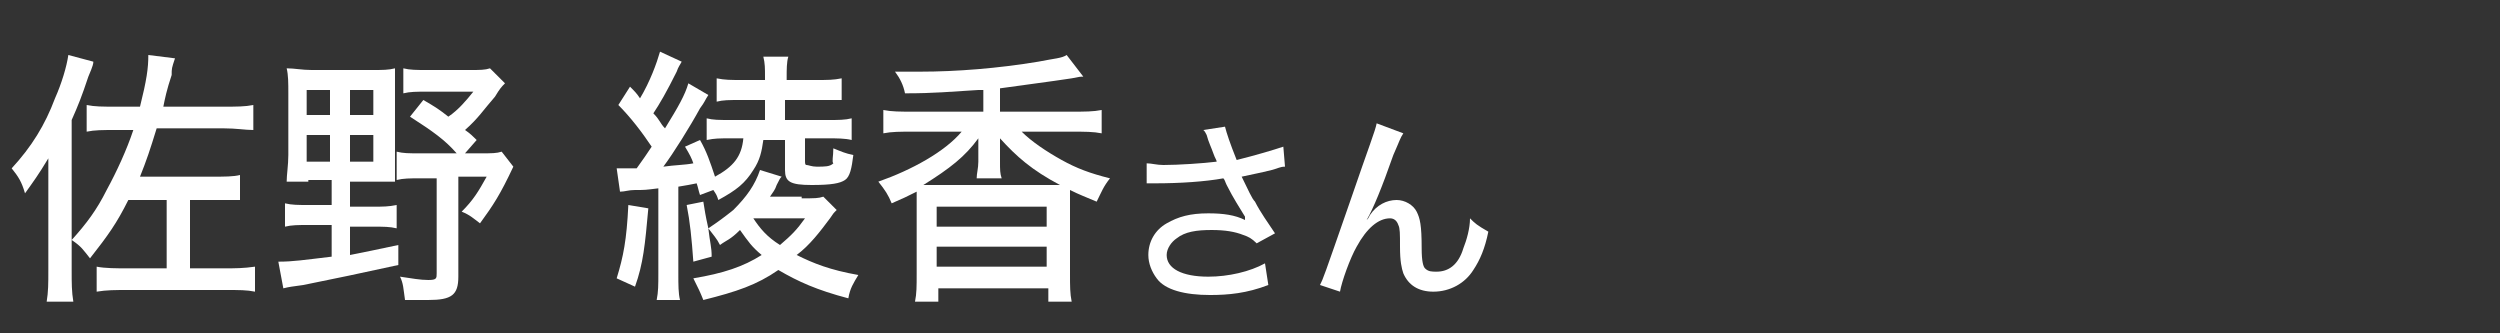
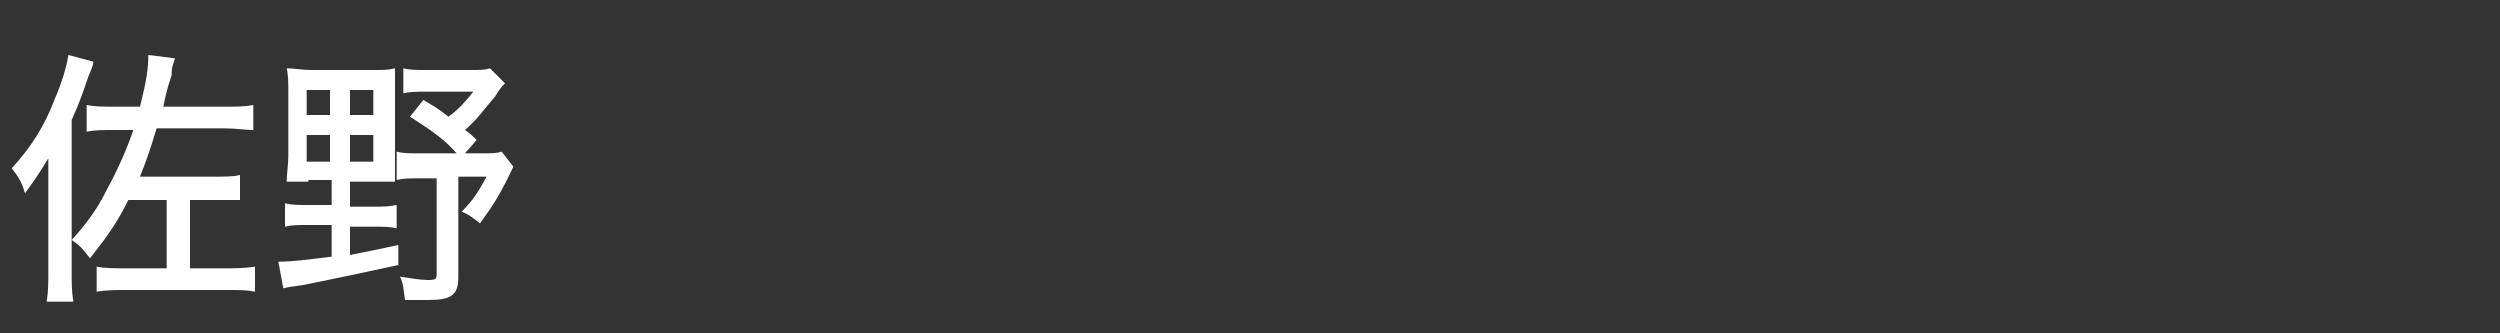
<svg xmlns="http://www.w3.org/2000/svg" version="1.1" id="レイヤー_1" x="0px" y="0px" width="150px" height="20px" viewBox="0 0 150 20" style="enable-background:new 0 0 150 20;" xml:space="preserve">
  <rect x="0" y="0" width="150" height="20" fill="#333333" stroke="none" />
  <style type="text/css">
	.st0{fill:#FFFFFF;}
</style>
  <g>
    <path class="st0" d="M4.3,16.2c0,0.8,0,1.3,0.1,1.9H2.8c0.1-0.6,0.1-1.1,0.1-1.9v-4.9c0-0.8,0-1.2,0-1.8c-0.6,1-0.9,1.4-1.4,2.1   c-0.2-0.7-0.4-1-0.8-1.5c1.2-1.3,2-2.6,2.6-4.2c0.4-0.9,0.7-1.9,0.8-2.6l1.5,0.4C5.6,3.8,5.6,3.9,5.3,4.6C4.9,5.8,4.7,6.3,4.3,7.2   V16.2z M12.7,10.6c0.8,0,1.3,0,1.7-0.1v1.5C14,12,13.6,12,12.7,12h-1.3v4.1h2.1c0.6,0,1.1,0,1.8-0.1v1.5c-0.5-0.1-0.9-0.1-1.8-0.1   H7.7c-0.8,0-1.3,0-1.9,0.1V16c0.5,0.1,1.2,0.1,1.8,0.1H10V12H7.7c-0.7,1.4-1.2,2.1-2.3,3.5c-0.4-0.5-0.5-0.7-1.1-1.1   c0.9-1,1.5-1.8,2.1-3C7,10.3,7.6,9,8,7.8h-1c-0.9,0-1.3,0-1.8,0.1V6.3c0.5,0.1,0.9,0.1,1.8,0.1h1.4c0.4-1.6,0.5-2.3,0.5-3.1   l1.6,0.2c-0.2,0.6-0.2,0.6-0.2,1C10,5.4,9.9,5.9,9.8,6.4h3.6c0.8,0,1.3,0,1.8-0.1v1.5c-0.5,0-1-0.1-1.8-0.1h-4   C9,9,8.8,9.6,8.4,10.6H12.7z" />
    <path class="st0" d="M18.5,10.9c-0.5,0-1,0-1.3,0c0-0.4,0.1-1,0.1-1.6V5.6c0-0.6,0-1.1-0.1-1.5c0.5,0,0.9,0.1,1.5,0.1h3.6   c0.7,0,1,0,1.4-0.1c0,0.4,0,0.8,0,1.5v3.9c0,0.8,0,1.1,0,1.4c-0.3,0-0.7,0-1.3,0H21v1.5h1.4c0.6,0,0.9,0,1.4-0.1v1.4   c-0.4-0.1-0.8-0.1-1.4-0.1H21v1.7c1-0.2,1.5-0.3,2.9-0.6l0,1.2c-2.3,0.5-3.7,0.8-5.7,1.2c-0.7,0.1-0.8,0.1-1.2,0.2l-0.3-1.6   c0.9,0,1.5-0.1,3.2-0.3v-1.9h-1.4c-0.6,0-1,0-1.4,0.1v-1.4c0.4,0.1,0.8,0.1,1.4,0.1h1.4v-1.5H18.5z M18.4,5.4v1.5h1.4V5.4H18.4z    M18.4,8.1v1.6h1.4V8.1H18.4z M21,6.9h1.4V5.4H21V6.9z M21,9.7h1.4V8.1H21V9.7z M30.3,5c-0.2,0.2-0.3,0.3-0.6,0.8   c-0.7,0.8-1,1.3-1.8,2c0.3,0.2,0.5,0.4,0.7,0.6l-0.7,0.8h1c0.6,0,0.9,0,1.2-0.1l0.7,0.9c-0.8,1.7-1.2,2.3-2,3.4   c-0.4-0.3-0.6-0.5-1.1-0.7c0.7-0.7,1-1.2,1.5-2.1h-1.7v6c0,1.1-0.4,1.4-1.8,1.4c-0.5,0-0.9,0-1.4,0c-0.1-0.7-0.1-1-0.3-1.4   c0.7,0.1,1.2,0.2,1.7,0.2s0.5-0.1,0.5-0.4v-5.7h-1c-0.6,0-1,0-1.4,0.1V9.1c0.4,0.1,0.7,0.1,1.4,0.1h2.2C26.7,8.4,26,7.9,24.6,7   L25.4,6c0.7,0.4,1,0.6,1.5,1C27.5,6.6,28,6,28.4,5.5h-2.8c-0.6,0-1,0-1.4,0.1V4.1c0.4,0.1,0.8,0.1,1.4,0.1h2.6c0.6,0,0.9,0,1.2-0.1   L30.3,5z" />
-     <path class="st0" d="M38.9,12.5c-0.2,2.2-0.3,3.3-0.8,4.7L37,16.7c0.4-1.3,0.6-2.3,0.7-4.4L38.9,12.5z M42,11.7   c-0.1-0.3-0.1-0.4-0.2-0.7c-0.5,0.1-0.5,0.1-1.1,0.2v5.2c0,0.7,0,1.2,0.1,1.6h-1.4c0.1-0.5,0.1-0.9,0.1-1.6v-5.1   c-0.8,0.1-0.8,0.1-1.4,0.1c-0.4,0-0.6,0.1-0.9,0.1l-0.2-1.4c0.2,0,0.3,0,0.5,0c0.2,0,0.2,0,0.7,0c0.5-0.7,0.5-0.7,0.9-1.3   c-0.6-0.9-1.3-1.8-2-2.5l0.7-1.1c0.3,0.3,0.4,0.4,0.6,0.7c0.6-1,1-2.1,1.2-2.8l1.3,0.6c-0.1,0.2-0.2,0.3-0.3,0.6   c-0.6,1.2-1,1.9-1.4,2.5c0.4,0.4,0.4,0.6,0.7,0.9c0.8-1.3,1.2-2,1.4-2.7l1.2,0.7c-0.2,0.3-0.2,0.4-0.5,0.8   c-0.6,1.1-1.6,2.7-2.2,3.5c0.7-0.1,1.3-0.1,1.8-0.2c-0.1-0.3-0.2-0.5-0.5-1l0.9-0.4c0.4,0.7,0.6,1.3,0.9,2.2   c1.1-0.6,1.6-1.2,1.7-2.3h-0.7c-0.8,0-1,0-1.5,0.1V7.1c0.4,0.1,0.7,0.1,1.5,0.1h2V6h-1.4c-0.8,0-1.1,0-1.5,0.1V4.7   c0.5,0.1,0.8,0.1,1.6,0.1h1.3V4.6c0-0.5,0-0.8-0.1-1.2h1.5c-0.1,0.3-0.1,0.8-0.1,1.2v0.2h1.7c0.8,0,1.1,0,1.6-0.1v1.3   C50,6,49.7,6,48.9,6h-1.8v1.2h2.6c0.6,0,1,0,1.4-0.1v1.3c-0.4-0.1-0.9-0.1-1.4-0.1h-1.4v1.3c0,0.2,0,0.3,0.1,0.3   c0.1,0,0.3,0.1,0.6,0.1c0.5,0,0.8,0,1-0.2C49.9,9.7,50,9.4,50,8.9c0.5,0.2,0.7,0.3,1.2,0.4c-0.1,0.8-0.2,1.3-0.5,1.5   c-0.3,0.2-0.8,0.3-2,0.3c-1.3,0-1.6-0.2-1.6-0.9V8.4h-1.3c-0.1,0.7-0.2,1.2-0.6,1.8c-0.5,0.8-1,1.2-2.1,1.8   c-0.1-0.3-0.1-0.3-0.3-0.6L42,11.7z M48.1,11.9c0.8,0,1,0,1.3-0.1l0.8,0.8c-0.2,0.2-0.2,0.2-0.4,0.5c-0.6,0.8-1.2,1.6-2,2.2   c1,0.5,2,0.9,3.7,1.2c-0.3,0.5-0.5,0.8-0.6,1.4c-1.9-0.5-3-1-4.2-1.7c-1.3,0.9-2.5,1.3-4.5,1.8c-0.2-0.5-0.3-0.7-0.6-1.3   c1.8-0.3,3-0.7,4.1-1.4c-0.6-0.5-0.8-0.8-1.3-1.5c-0.6,0.6-0.8,0.6-1.2,0.9c-0.2-0.4-0.4-0.6-0.7-1c0.1,0.9,0.2,1.1,0.2,1.7   l-1.1,0.3c-0.1-1.4-0.2-2.4-0.4-3.4l1-0.2c0.1,0.6,0.1,0.7,0.3,1.6c0.6-0.4,1-0.7,1.5-1.1c0.8-0.8,1.3-1.5,1.6-2.4l1.3,0.4   c-0.1,0.1-0.1,0.1-0.3,0.5c-0.1,0.3-0.2,0.4-0.4,0.7H48.1z M45.2,13.1c0.4,0.6,0.8,1.1,1.6,1.6c0.7-0.6,1-0.9,1.5-1.6L45.2,13.1   L45.2,13.1z" />
-     <path class="st0" d="M58.7,5.4c-1.7,0.1-2.6,0.2-4.4,0.2c-0.1-0.5-0.3-0.9-0.6-1.3c0.7,0,1.1,0,1.5,0c2.2,0,4.7-0.2,7.1-0.6   c1-0.2,1.4-0.2,1.7-0.4l1,1.3c-0.2,0-0.2,0-0.7,0.1C63,4.9,61.4,5.1,60,5.3v1.4h4.3c0.8,0,1.3,0,1.8-0.1V8c-0.5-0.1-1-0.1-1.8-0.1   h-3c0.6,0.6,1.5,1.2,2.4,1.7c0.9,0.5,1.7,0.8,2.9,1.1c-0.4,0.5-0.5,0.8-0.8,1.4c-0.7-0.3-1-0.4-1.6-0.7c0,0.4,0,0.7,0,1.4v3.6   c0,0.8,0,1.2,0.1,1.7h-1.4v-0.8h-6.6v0.8h-1.4c0.1-0.5,0.1-0.9,0.1-1.7v-3.6c0-0.6,0-1,0-1.3c-0.6,0.3-0.8,0.4-1.5,0.7   c-0.2-0.5-0.4-0.8-0.8-1.3c2-0.7,4-1.8,5-3h-2.9c-0.8,0-1.3,0-1.8,0.1V6.6c0.5,0.1,1,0.1,1.8,0.1h4.2V5.4z M62.6,11.1   c0.5,0,0.6,0,1,0C61.9,10.2,61,9.4,60,8.3c0,0.5,0,0.7,0,0.9v0.5c0,0.5,0,0.7,0.1,1h-1.5c0-0.3,0.1-0.6,0.1-1V9.2   c0-0.3,0-0.6,0-0.9c-0.8,1.1-1.7,1.8-3.3,2.8c0.3,0,0.5,0,0.9,0H62.6z M56.2,13.6h6.6v-1.2h-6.6V13.6z M56.2,16h6.6v-1.2h-6.6V16z" />
-     <path class="st0" d="M68.8,9.8c0.3,0,0.6,0.1,1,0.1c0.9,0,2.4-0.1,3.2-0.2c0-0.1-0.1-0.2-0.2-0.5c-0.1-0.3-0.3-0.7-0.4-1.1   c-0.1-0.2-0.1-0.2-0.2-0.3l1.3-0.2c0.1,0.4,0.3,1,0.7,2C75.4,9.3,76.4,9,77,8.8l0.1,1.2c-0.3,0-0.4,0.1-0.8,0.2   c-0.8,0.2-0.9,0.2-1.8,0.4c0.4,0.8,0.6,1.3,0.8,1.5c0.3,0.6,0.8,1.3,1.2,1.9l-1.1,0.6c-0.3-0.3-0.5-0.4-0.8-0.5   c-0.5-0.2-1.1-0.3-1.9-0.3c-0.9,0-1.6,0.1-2.1,0.5c-0.3,0.2-0.6,0.6-0.6,1c0,0.8,0.9,1.3,2.5,1.3c1.2,0,2.5-0.3,3.4-0.8l0.2,1.3   c-1.3,0.5-2.4,0.6-3.5,0.6c-1.5,0-2.7-0.3-3.2-1c-0.3-0.4-0.5-0.9-0.5-1.4c0-0.8,0.4-1.5,1.1-1.9c0.7-0.4,1.4-0.6,2.5-0.6   c0.9,0,1.6,0.1,2.2,0.4L74.7,13c-0.3-0.5-0.7-1.1-1.1-1.9c-0.1-0.2-0.1-0.3-0.2-0.4c-1.1,0.2-2.6,0.3-4.1,0.3c-0.3,0-0.3,0-0.5,0   L68.8,9.8z" />
-     <path class="st0" d="M84.2,8C84,8.3,84,8.4,83.6,9.3c-0.7,2-1.2,3.2-1.6,3.9l0,0c0.1-0.1,0.1-0.1,0.2-0.3c0.4-0.6,1-0.9,1.6-0.9   c0.5,0,1,0.3,1.2,0.7c0.2,0.4,0.3,0.8,0.3,2.2c0,0.8,0.1,1.1,0.2,1.2c0.2,0.2,0.4,0.2,0.7,0.2c0.7,0,1.3-0.4,1.6-1.4   c0.2-0.5,0.4-1.2,0.4-1.8c0.3,0.3,0.4,0.4,1.1,0.8c-0.2,1-0.5,1.7-0.9,2.3c-0.5,0.8-1.4,1.3-2.4,1.3c-0.9,0-1.5-0.4-1.8-1.1   c-0.1-0.3-0.2-0.7-0.2-1.6c0-0.8,0-1.1-0.1-1.3c-0.1-0.3-0.3-0.4-0.5-0.4c-0.7,0-1.4,0.6-2,1.7c-0.4,0.7-0.9,2.1-1,2.7l-1.2-0.4   c0.2-0.4,0.2-0.4,1.8-5c1.2-3.5,1.5-4.2,1.6-4.7L84.2,8z" />
  </g>
</svg>